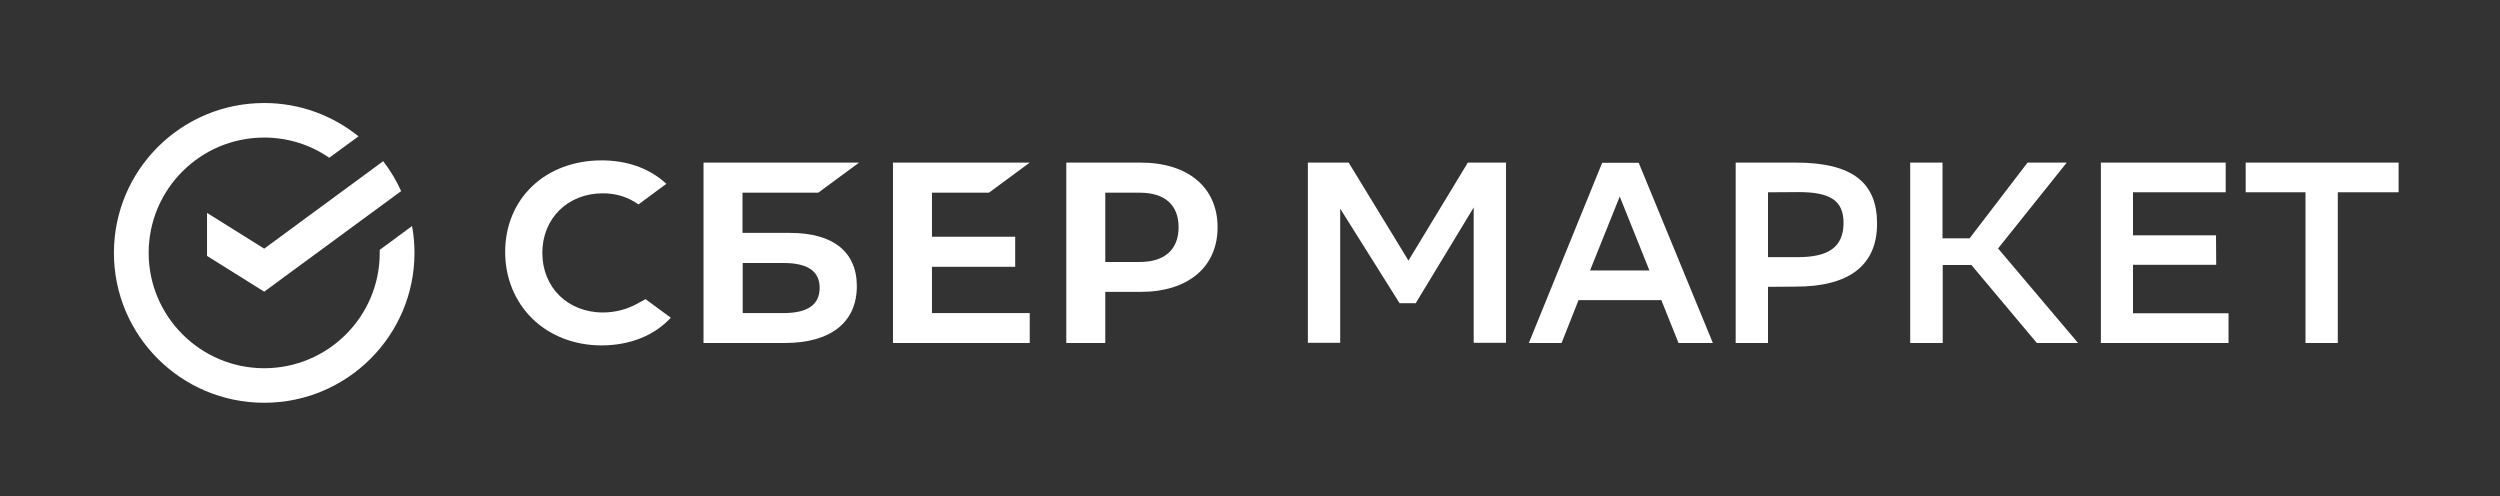
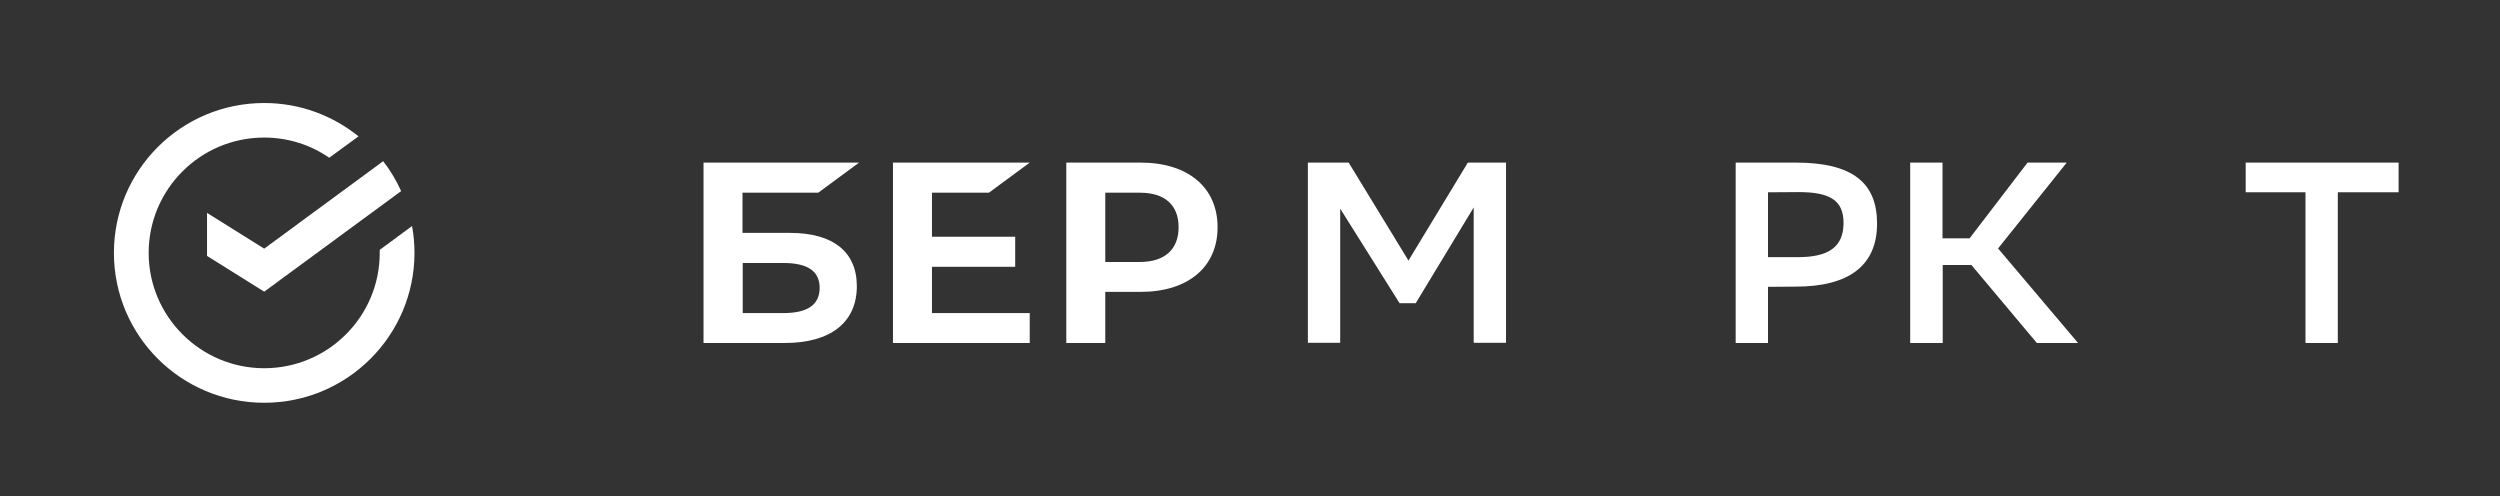
<svg xmlns="http://www.w3.org/2000/svg" id="Слой_1" x="0px" y="0px" viewBox="0 0 1237.7 245.7" style="enable-background:new 0 0 1237.7 245.7;" xml:space="preserve">
  <rect x="0" y="0" width="1237.7" height="245.7" fill="#333333" stroke="none" />
  <style type="text/css"> .st0{fill:#FFFFFF;} </style>
  <g id="сбер_00000097490845608945300670000005828861343017021602_">
    <path class="st0" d="M489.6,95.4l20.2-14.9h-67.7v89.3h67.7V155h-48.4v-22.9h41.2v-14.9h-41.2V95.4H489.6z" />
    <path class="st0" d="M391.1,115.3h-23.5V95.4h37.5l20.2-14.9h-77v89.3h40.3c22.6,0,35.6-10.2,35.6-28.1 C424.2,124.7,412.5,115.3,391.1,115.3z M387.8,155h-20.1v-24.8h20.1c12.2,0,18,4.1,18,12.4C405.7,151,399.7,155,387.8,155z" />
    <path class="st0" d="M564.7,80.5h-36.8v89.3h19.3v-25.3h17.5c23.5,0,38.1-12.3,38.1-32C602.8,92.8,588.2,80.5,564.7,80.5z M564.3,129.7h-17.1V95.4h17.1c12.4,0,19.2,6.1,19.2,17.1S576.6,129.7,564.3,129.7z" />
-     <path class="st0" d="M315.2,150.5c-5,2.7-10.7,4.2-16.7,4.2c-17.4,0-30-12.4-30-29.5c0-17.1,12.6-29.5,30-29.5 c6.6,0,12.5,1.9,17.6,5.5L329.9,91l-0.9-0.8c-8.1-7.1-18.9-10.8-31.2-10.8c-13.4,0-25.6,4.5-34.2,12.7 c-8.7,8.2-13.5,19.8-13.5,32.6c0,12.9,4.8,24.6,13.5,33.1c8.7,8.5,20.9,13.2,34.2,13.2c13.9,0,26.1-4.8,34.3-13.7 c-6.4-4.7-12.5-9.2-12.5-9.2L315.2,150.5z" />
    <path class="st0" d="M205.2,125.2c0-4.5-0.4-9-1.2-13.3l-16,11.8c0,0.5,0,1,0,1.5c0,31.5-25.6,57.1-57.2,57.1 c-31.5,0-57.2-25.6-57.2-57.1c0-31.5,25.6-57.1,57.2-57.1c12,0,23.1,3.7,32.2,10l14.5-10.6c-12.8-10.3-29-16.5-46.7-16.5 c-41.1,0-74.4,33.2-74.4,74.2c0,41,33.3,74.2,74.4,74.2C171.9,199.4,205.2,166.1,205.2,125.2z" />
    <path class="st0" d="M189.7,79.8c3.5,4.5,6.5,9.5,8.9,14.8l-67.8,49.8l-28.3-17.7v-21.3l28.3,17.7L189.7,79.8z" />
    <path class="st0" d="M729.6,102.7l-28.7,47.4h-8l-29.4-46.8v66.4h-16V80.5h20.2l29.6,48.5l29.4-48.5h18.9v89.2h-16L729.6,102.7 L729.6,102.7z" />
-     <path class="st0" d="M848,169.8h-17l-8.5-21.2h-41l-8.4,21.2h-16.2l36.3-89.2h18.1L848,169.8z M816.6,133.9l-14.7-36.6l-14.7,36.6 H816.6z" />
    <path class="st0" d="M875.3,142v27.8h-16V80.5h29.8c28.2,0,40.2,10.1,40.2,30.2c0,20.8-14,31.2-40.2,31.2L875.3,142L875.3,142z M875.3,95.2v32.1h14.9c14.8,0,22.5-4.8,22.5-17c0-11-6.6-15.2-22.2-15.2L875.3,95.2L875.3,95.2z" />
    <path class="st0" d="M961.7,169.8h-16V80.5h16V118h13.4l28.7-37.5h19.4L989.2,123l39.6,46.8h-20.4l-32.4-38.6h-14.2V169.8z" />
-     <path class="st0" d="M1097.2,131.1H1056v24h47.3v14.7h-63.2V80.5h61.8v14.7h-45.9v21.3h41.1L1097.2,131.1L1097.2,131.1z" />
    <path class="st0" d="M1187.5,95.2h-30.1v74.6h-16V95.2h-29.6l0-14.7h75.7V95.2z" />
  </g>
</svg>